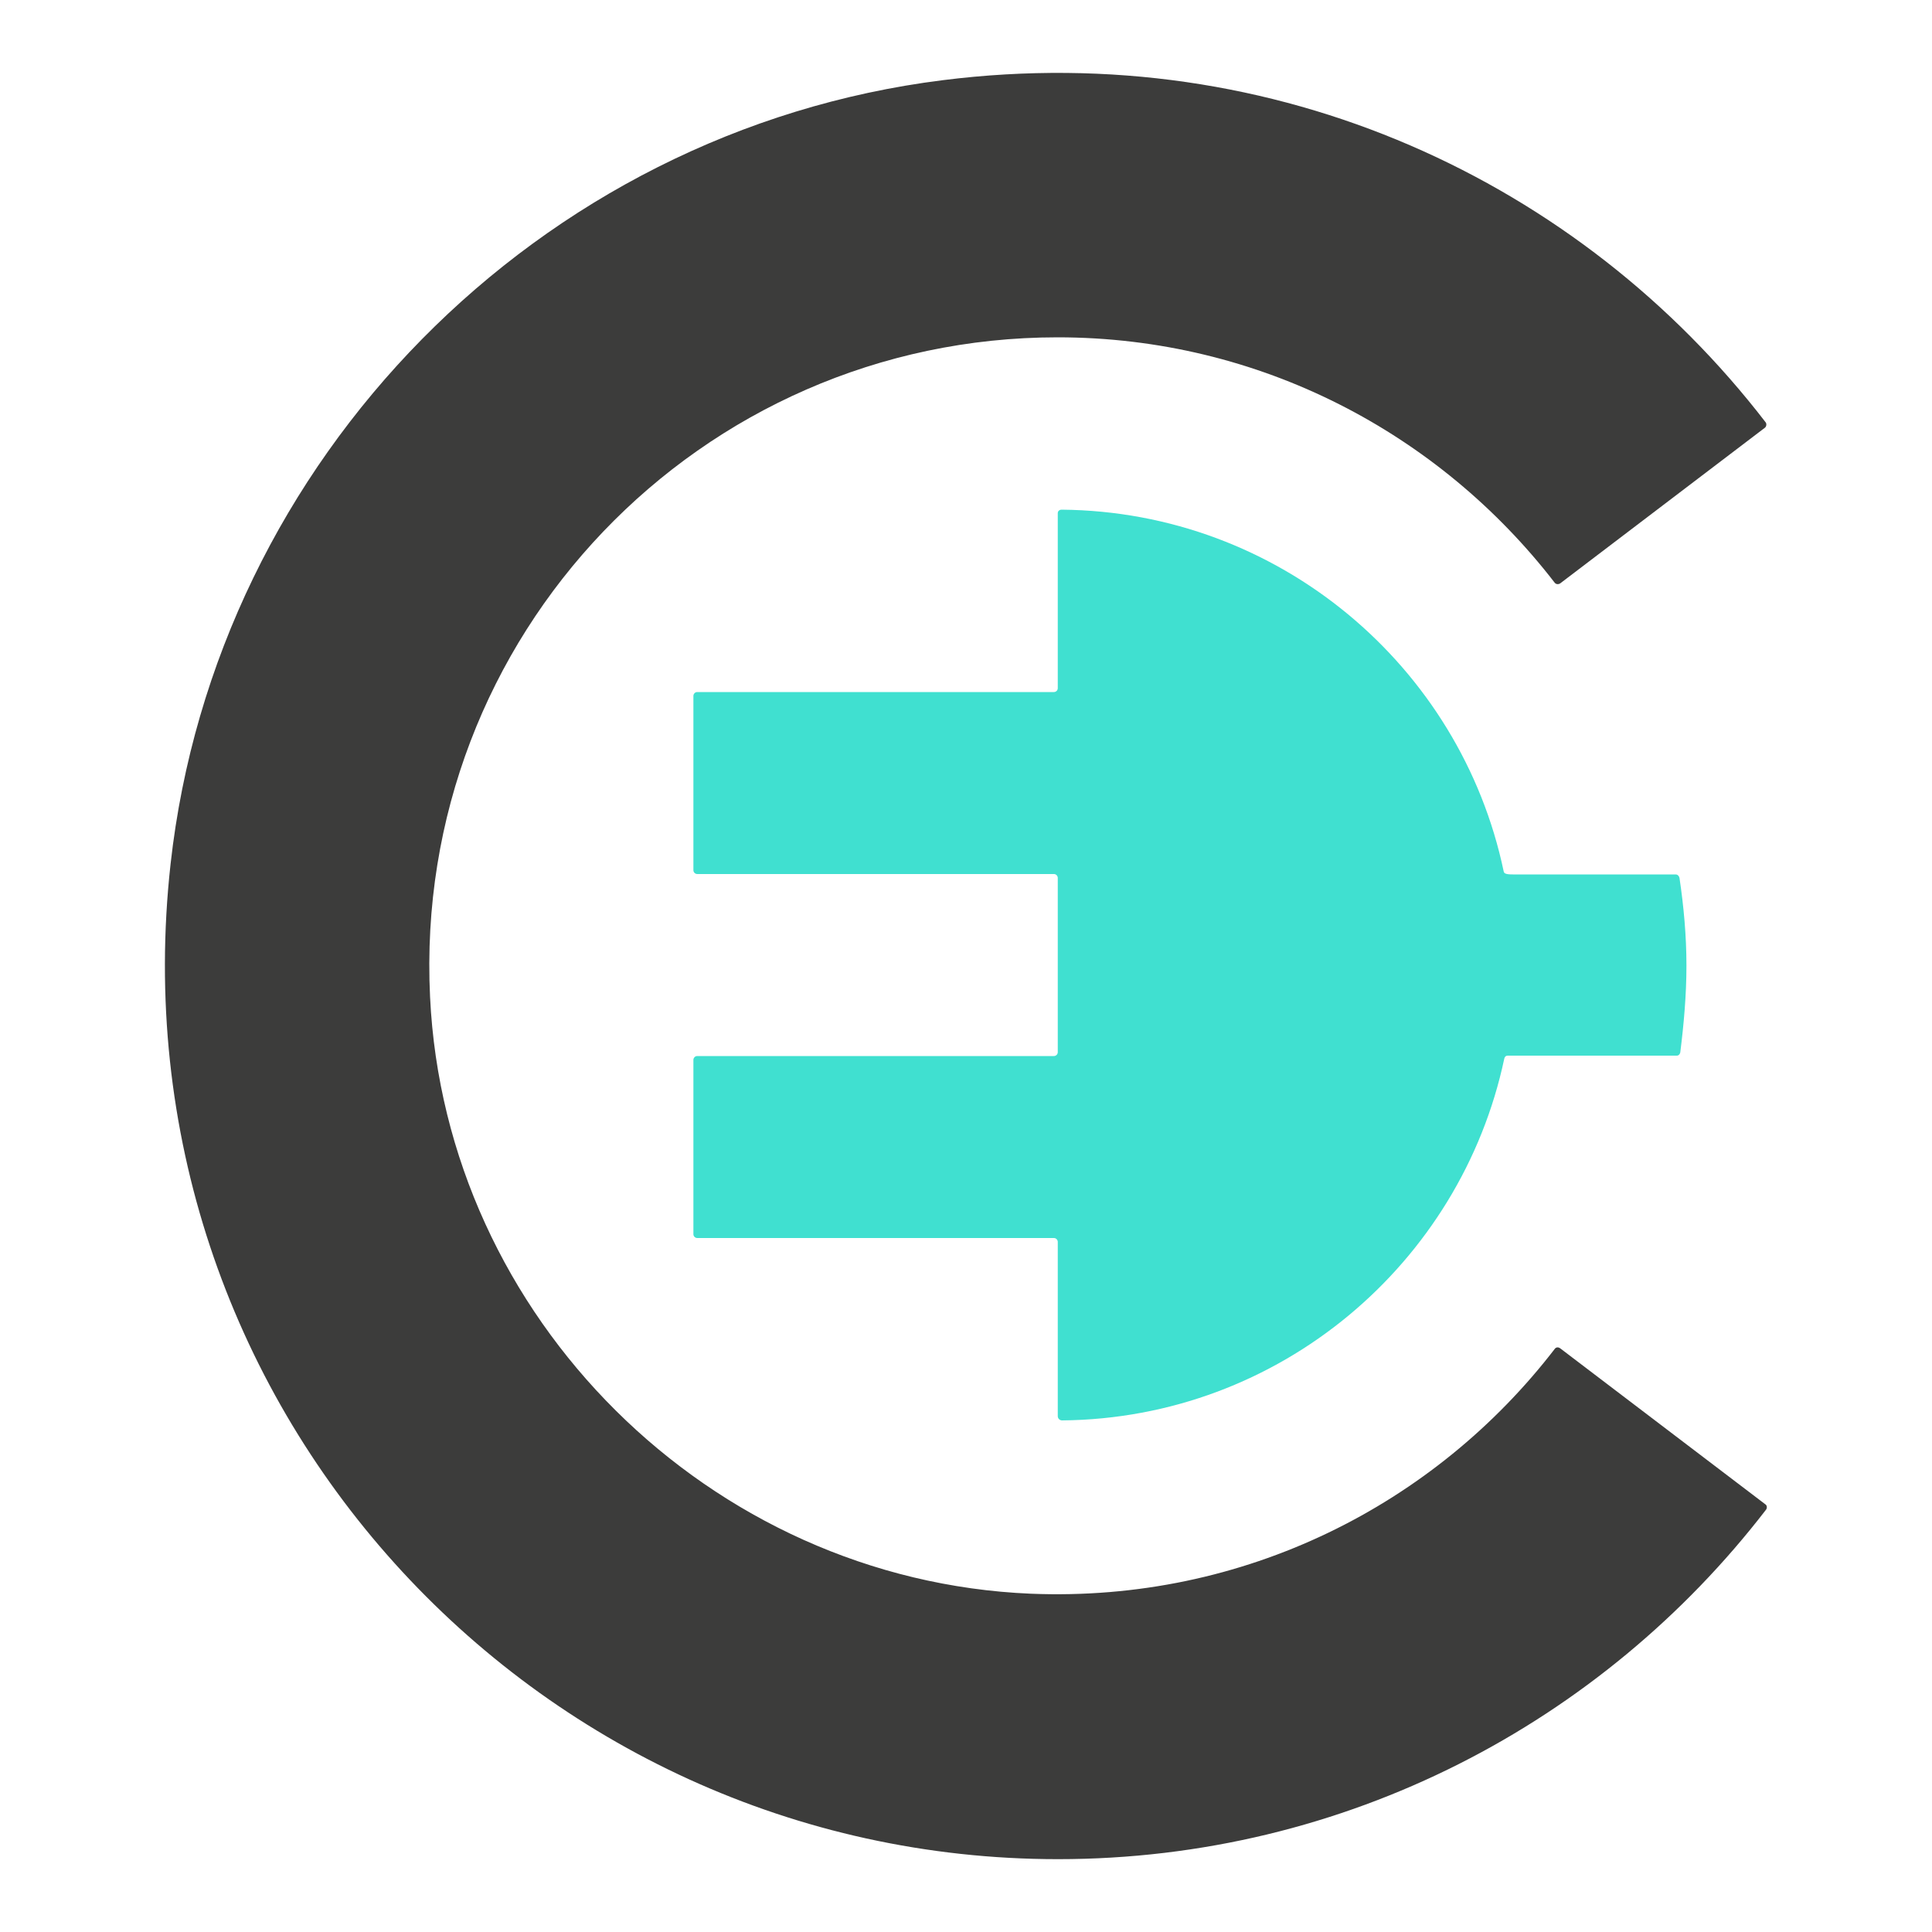
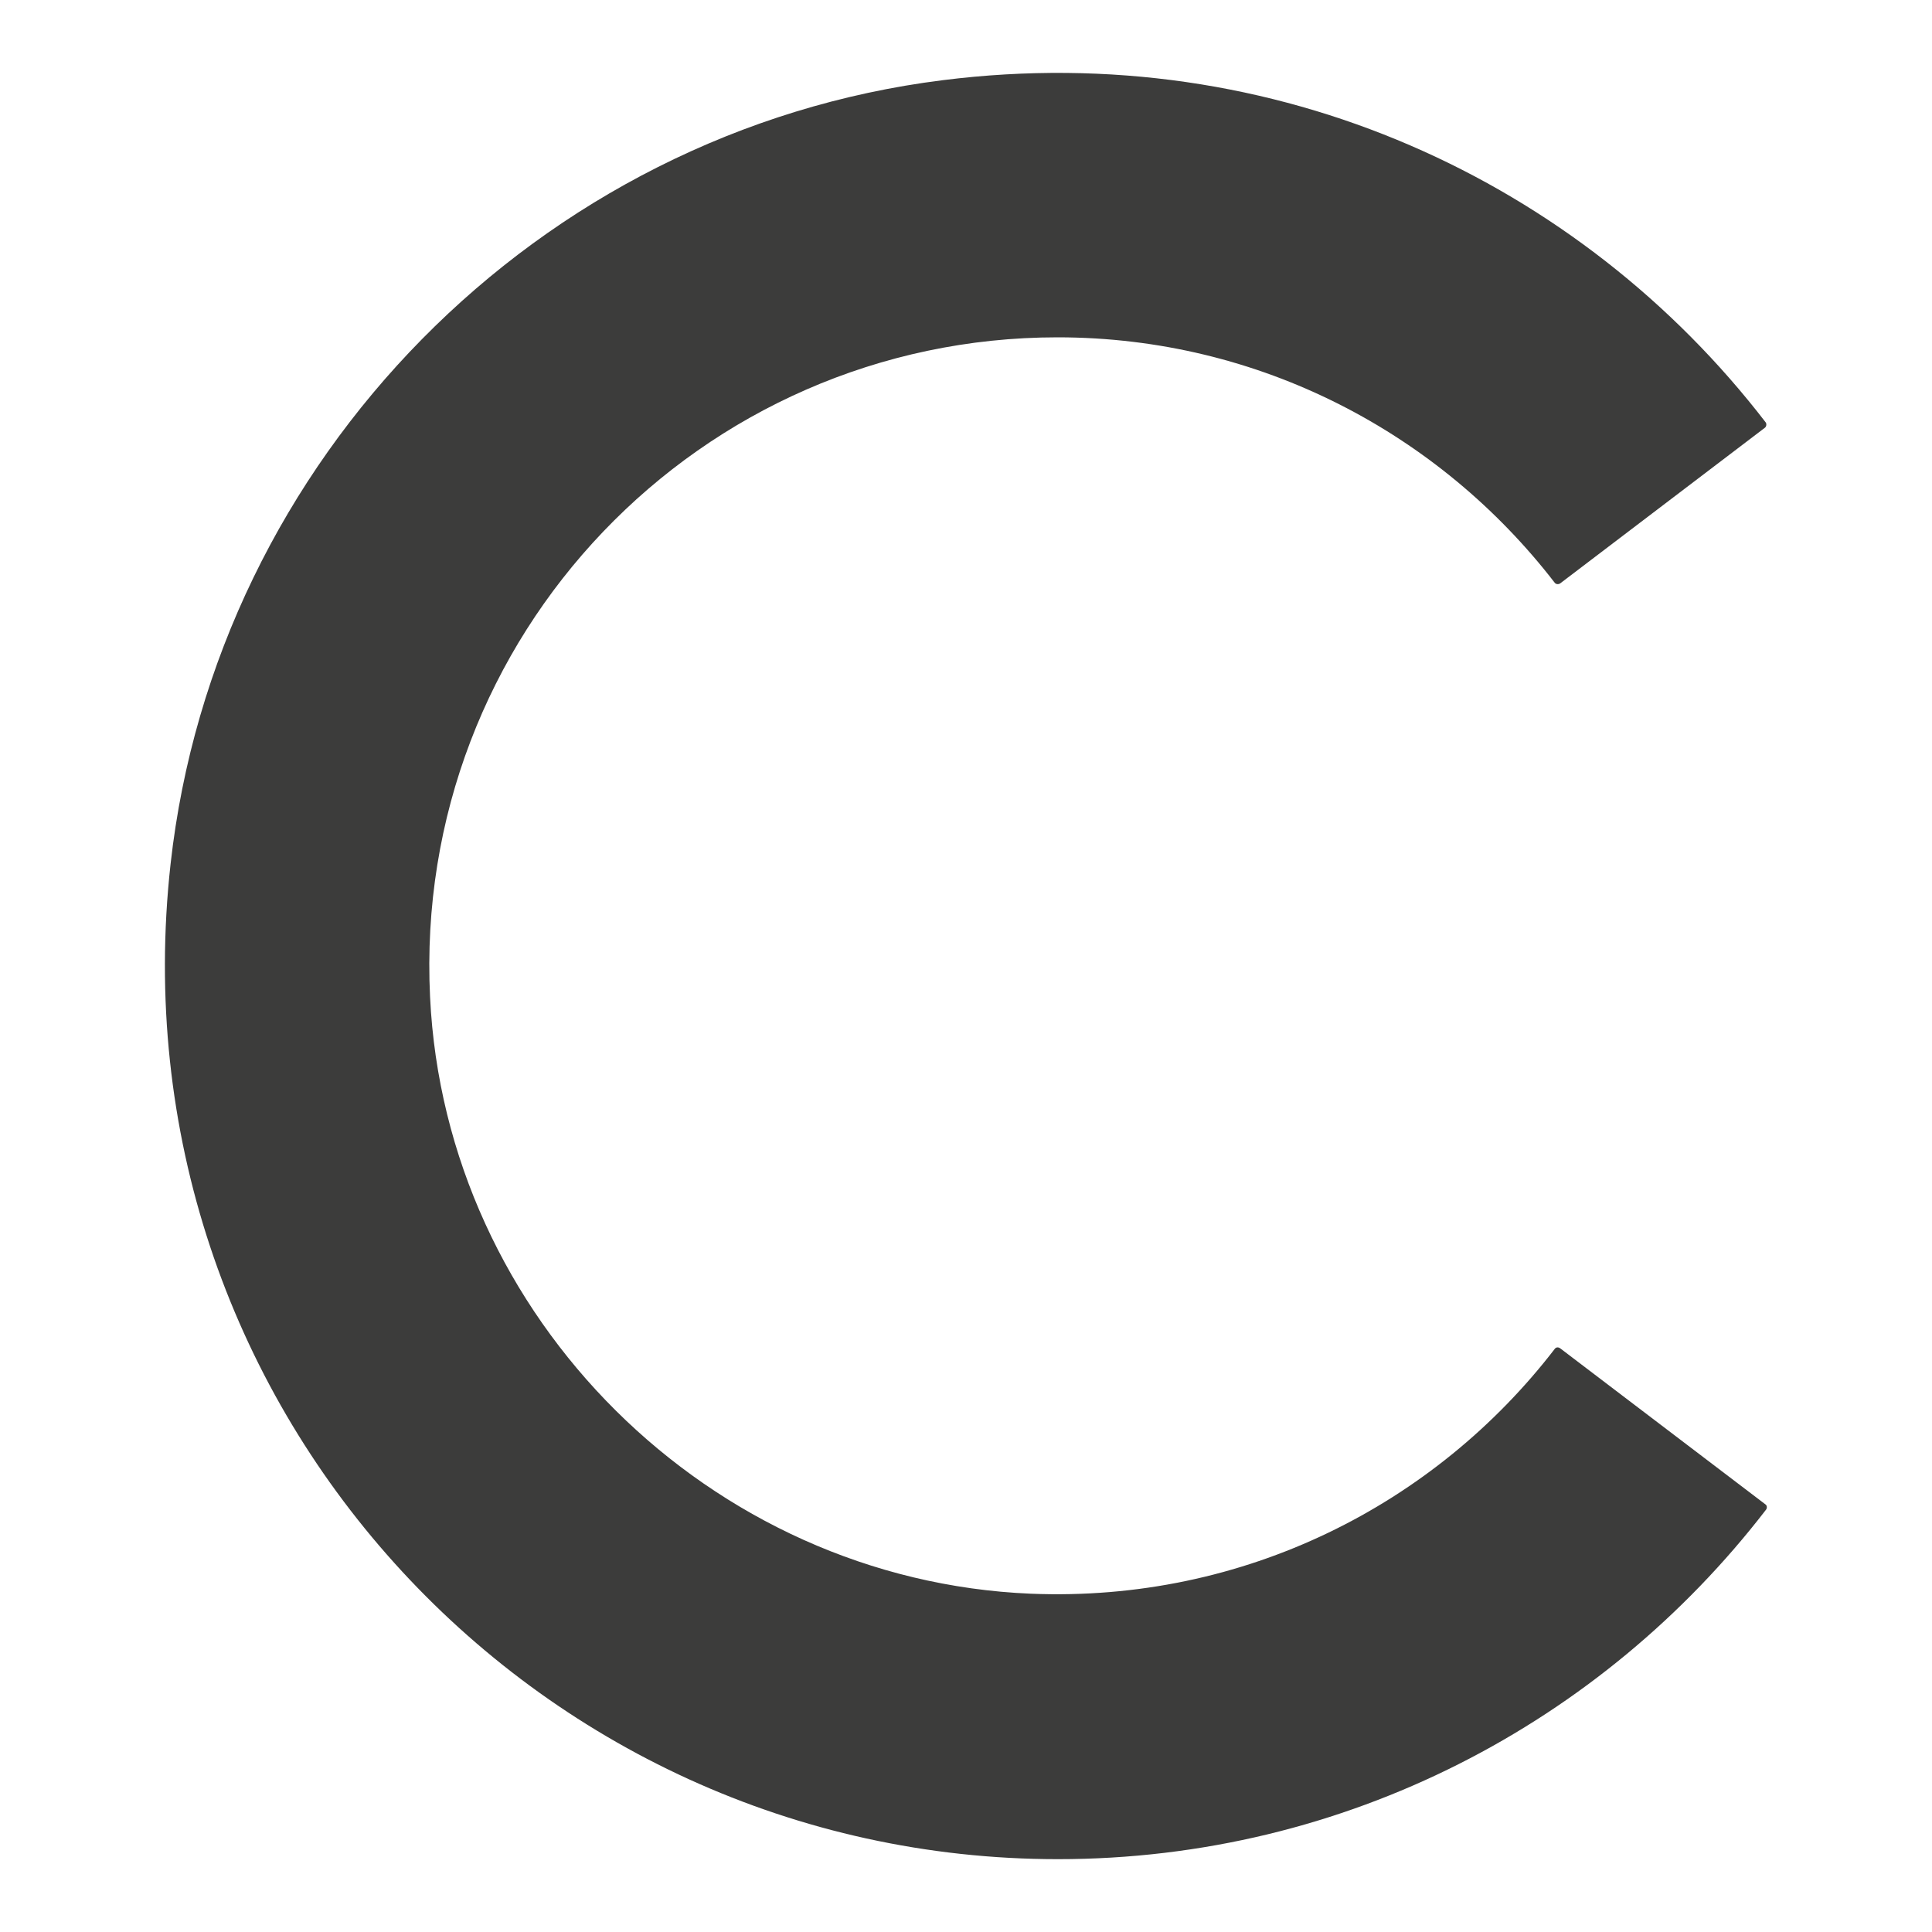
<svg xmlns="http://www.w3.org/2000/svg" version="1.1" id="Ebene_1" x="0px" y="0px" viewBox="0 0 100 100" style="enable-background:new 0 0 100 100;" xml:space="preserve">
  <style type="text/css">
	.st0{fill:#3C3C3B;}
	.st1{fill:#40E0D0;}
</style>
  <g id="Rounded">
    <path class="st0" d="M80.48,69.81c-6.2,8.06-16.07,13.13-27.13,12.68C36.74,81.79,23.05,68.21,22.26,51.6   c-0.91-18.7,13.98-34.14,32.48-34.14c10.49,0,19.79,5,25.73,12.7c0.06,0.08,0.18,0.1,0.28,0.04l10.6-8.06   c0.08-0.06,0.1-0.2,0.04-0.28C81.82,9.42,66.08,1.97,48.8,4.15C27.87,6.77,11.16,23.76,8.83,44.71   c-3.1,27.84,18.7,51.52,45.93,51.52c14.91,0,28.18-7.09,36.65-18.09c0.06-0.08,0.06-0.22-0.04-0.28l-10.6-8.06   C80.66,69.71,80.54,69.73,80.48,69.81z" />
-     <path class="st1" d="M87.29,49.98c0-1.54-0.14-3.06-0.36-4.54c-0.02-0.1-0.1-0.18-0.2-0.18h-8.43c-0.39,0-0.45-0.06-0.47-0.16   C75.6,34.48,66.2,26.48,54.95,26.38c-0.12,0-0.2,0.08-0.2,0.18c0,1.2,0,7.84,0,9.06c0,0.12-0.1,0.2-0.2,0.2H36.09   c-0.12,0-0.2,0.1-0.2,0.2v9.02c0,0.12,0.1,0.2,0.2,0.2h18.46c0.12,0,0.2,0.1,0.2,0.2v9.02c0,0.12-0.1,0.2-0.2,0.2H36.09   c-0.12,0-0.2,0.1-0.2,0.2v9.02c0,0.12,0.1,0.2,0.2,0.2h18.46c0.12,0,0.2,0.1,0.2,0.2v9.02c0,0.12,0.1,0.22,0.22,0.22   c11.26-0.1,20.64-8.12,22.89-18.72c0.02-0.1,0.08-0.16,0.18-0.16c1.07,0,7.66,0,8.75,0c0.1,0,0.16-0.08,0.18-0.16   C87.15,53.04,87.29,51.52,87.29,49.98z" />
  </g>
</svg>